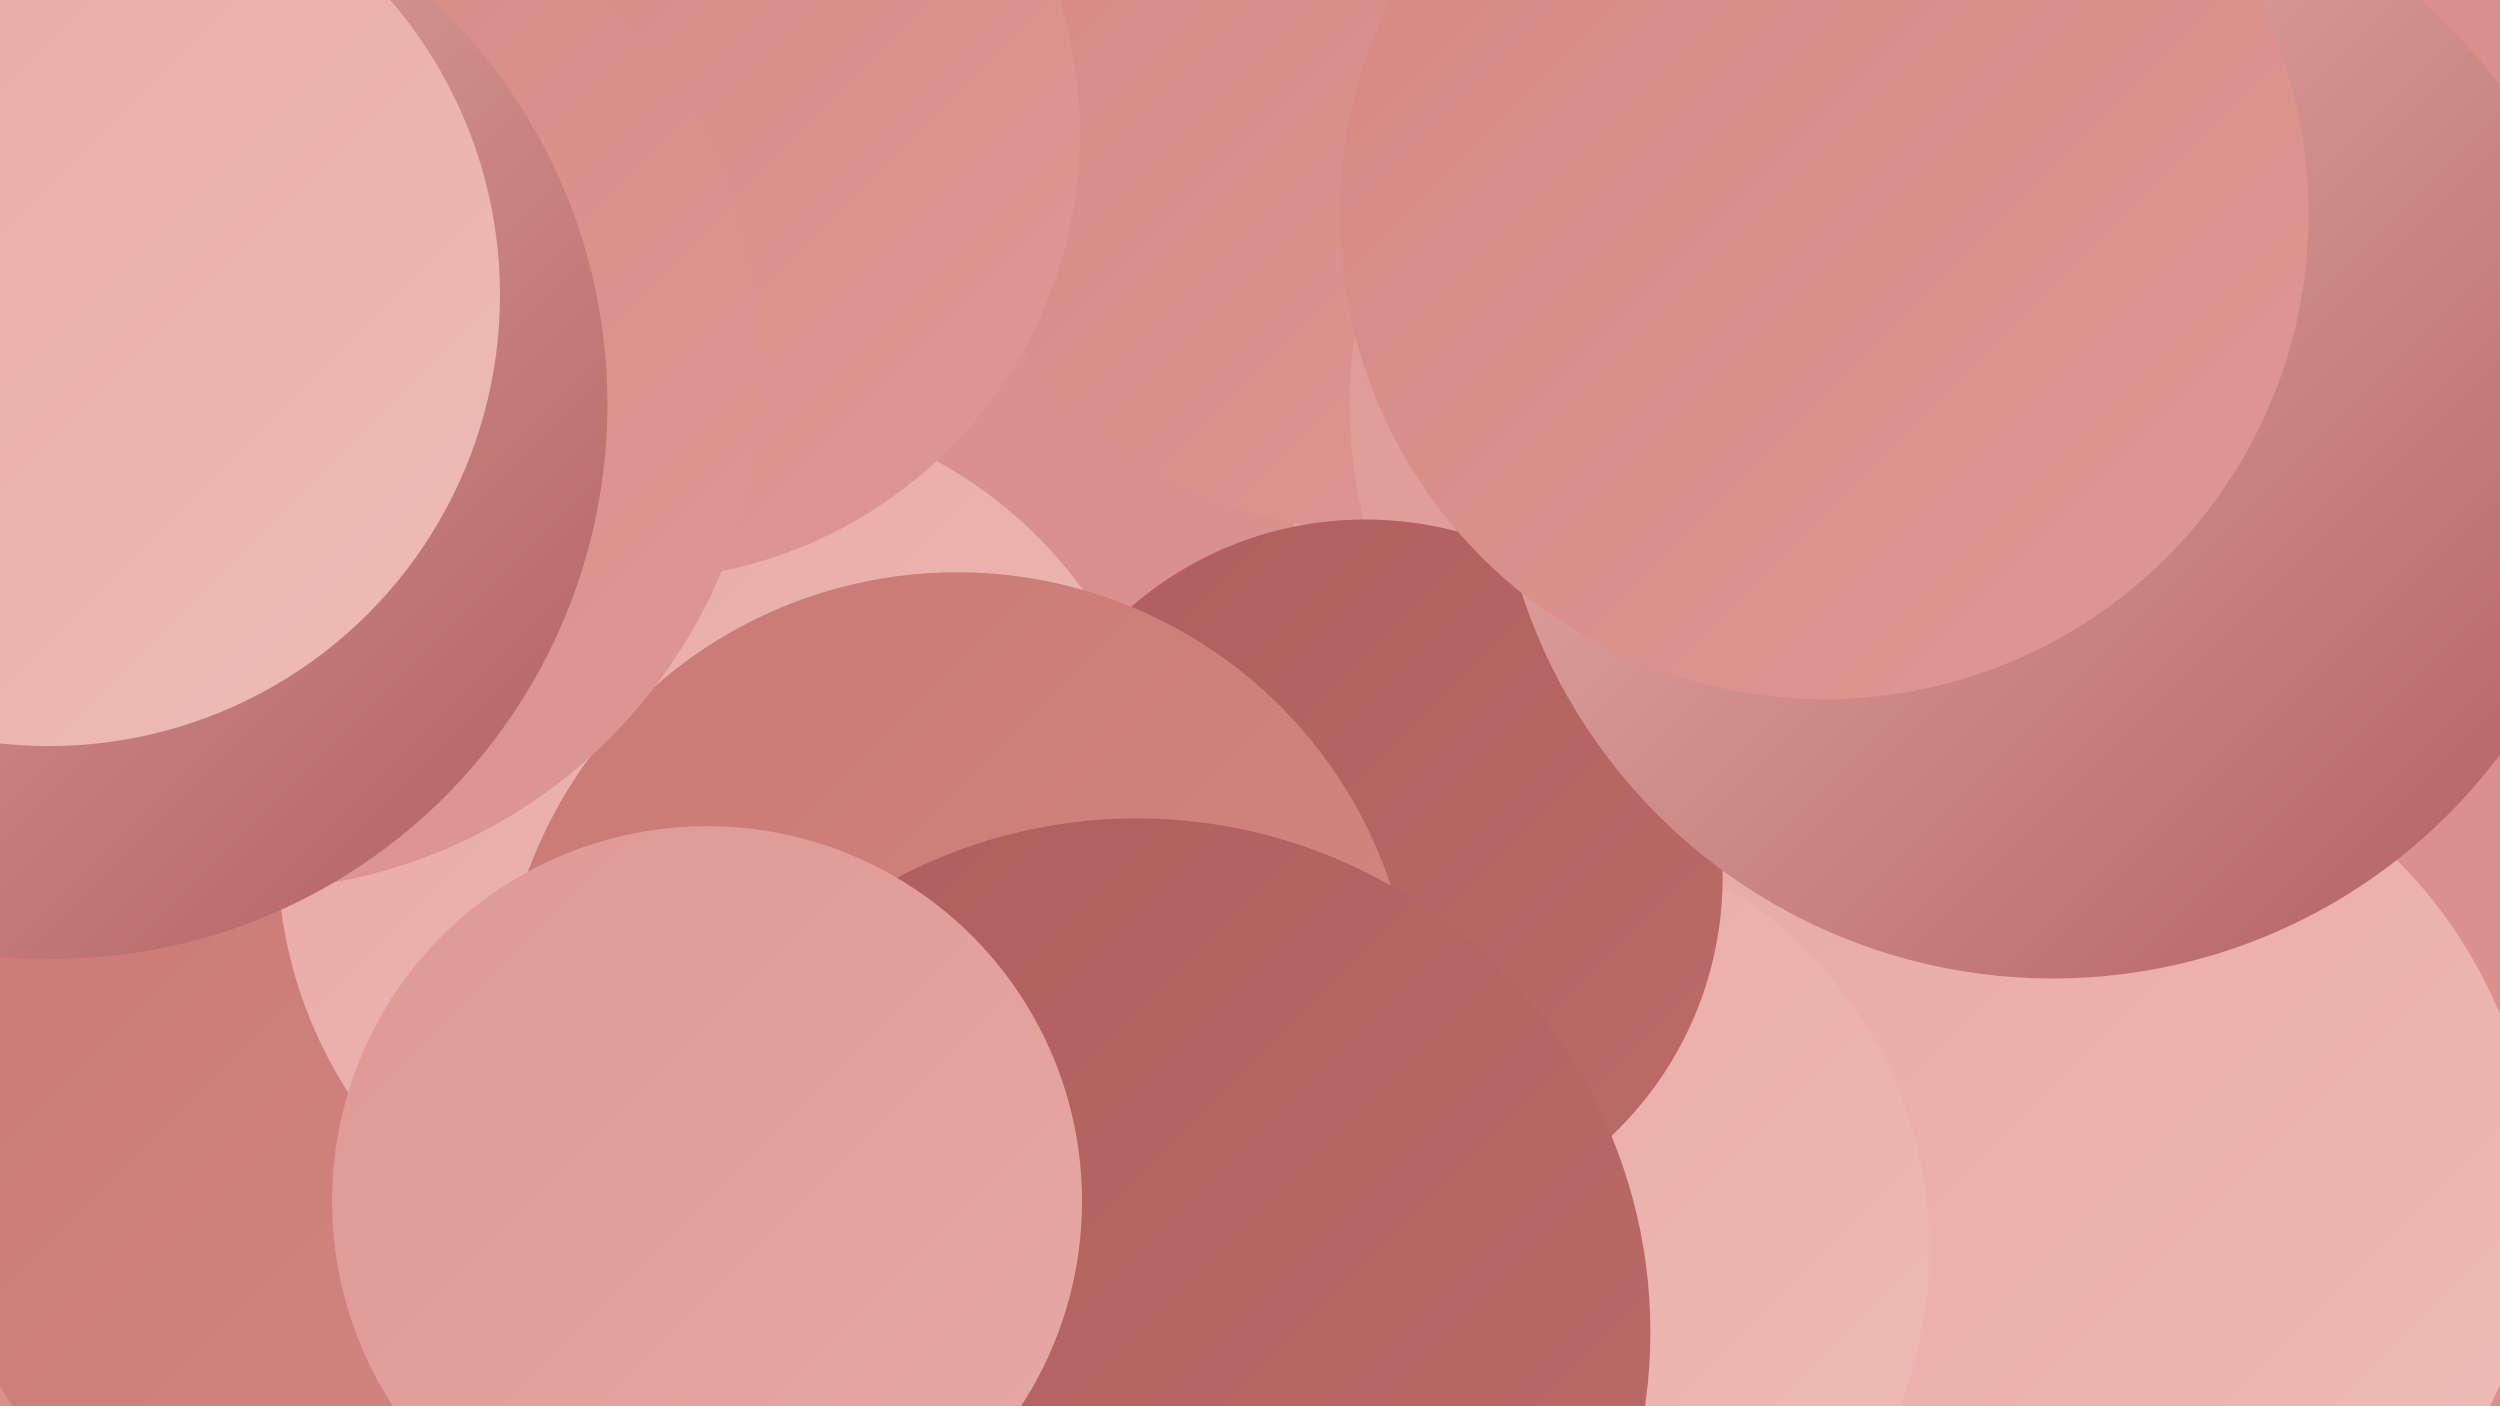
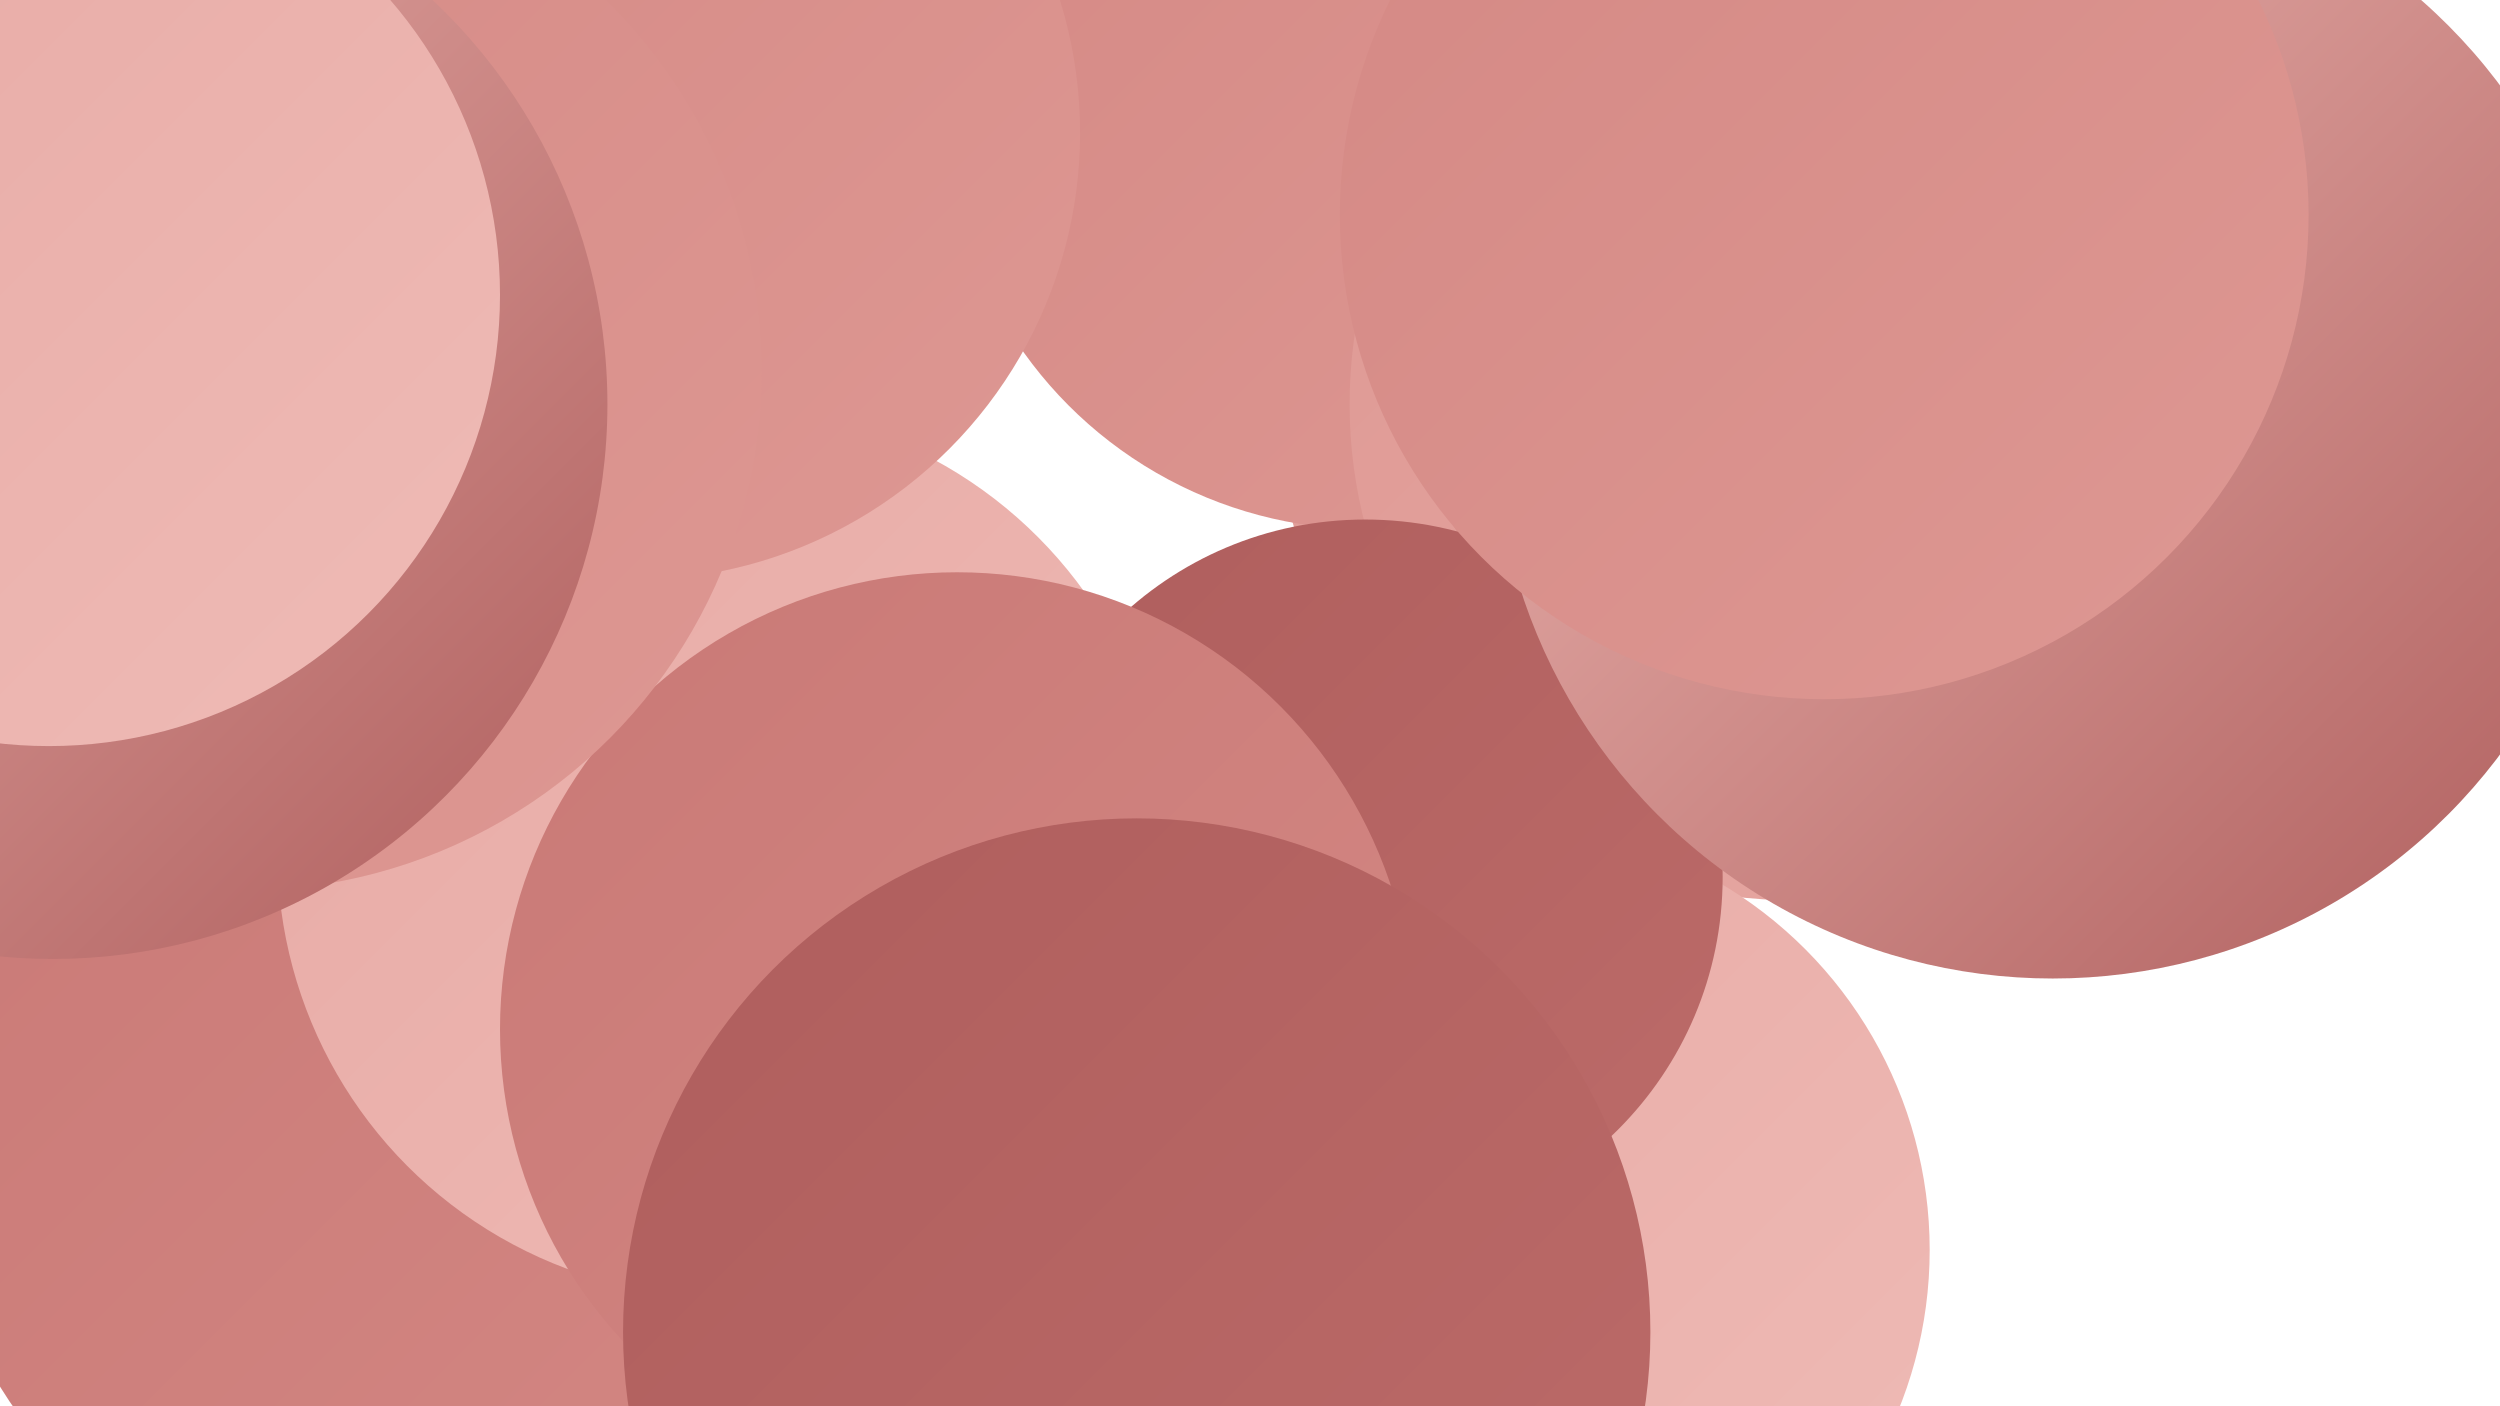
<svg xmlns="http://www.w3.org/2000/svg" width="1280" height="720">
  <defs>
    <linearGradient id="grad0" x1="0%" y1="0%" x2="100%" y2="100%">
      <stop offset="0%" style="stop-color:#af5e5d;stop-opacity:1" />
      <stop offset="100%" style="stop-color:#bc6b69;stop-opacity:1" />
    </linearGradient>
    <linearGradient id="grad1" x1="0%" y1="0%" x2="100%" y2="100%">
      <stop offset="0%" style="stop-color:#bc6b69;stop-opacity:1" />
      <stop offset="100%" style="stop-color:#c97976;stop-opacity:1" />
    </linearGradient>
    <linearGradient id="grad2" x1="0%" y1="0%" x2="100%" y2="100%">
      <stop offset="0%" style="stop-color:#c97976;stop-opacity:1" />
      <stop offset="100%" style="stop-color:#d48884;stop-opacity:1" />
    </linearGradient>
    <linearGradient id="grad3" x1="0%" y1="0%" x2="100%" y2="100%">
      <stop offset="0%" style="stop-color:#d48884;stop-opacity:1" />
      <stop offset="100%" style="stop-color:#de9893;stop-opacity:1" />
    </linearGradient>
    <linearGradient id="grad4" x1="0%" y1="0%" x2="100%" y2="100%">
      <stop offset="0%" style="stop-color:#de9893;stop-opacity:1" />
      <stop offset="100%" style="stop-color:#e7a9a4;stop-opacity:1" />
    </linearGradient>
    <linearGradient id="grad5" x1="0%" y1="0%" x2="100%" y2="100%">
      <stop offset="0%" style="stop-color:#e7a9a4;stop-opacity:1" />
      <stop offset="100%" style="stop-color:#efbbb6;stop-opacity:1" />
    </linearGradient>
    <linearGradient id="grad6" x1="0%" y1="0%" x2="100%" y2="100%">
      <stop offset="0%" style="stop-color:#efbbb6;stop-opacity:1" />
      <stop offset="100%" style="stop-color:#af5e5d;stop-opacity:1" />
    </linearGradient>
  </defs>
-   <rect width="1280" height="720" fill="#da908c" />
  <circle cx="121" cy="96" r="282" fill="url(#grad5)" />
  <circle cx="920" cy="192" r="269" fill="url(#grad4)" />
  <circle cx="700" cy="55" r="216" fill="url(#grad3)" />
  <circle cx="935" cy="207" r="244" fill="url(#grad4)" />
  <circle cx="217" cy="576" r="255" fill="url(#grad2)" />
-   <circle cx="1053" cy="614" r="246" fill="url(#grad5)" />
  <circle cx="370" cy="436" r="228" fill="url(#grad5)" />
  <circle cx="324" cy="68" r="229" fill="url(#grad3)" />
  <circle cx="770" cy="640" r="218" fill="url(#grad5)" />
  <circle cx="920" cy="160" r="207" fill="url(#grad3)" />
  <circle cx="547" cy="551" r="193" fill="url(#grad2)" />
  <circle cx="699" cy="449" r="183" fill="url(#grad0)" />
  <circle cx="1051" cy="215" r="286" fill="url(#grad6)" />
  <circle cx="490" cy="527" r="234" fill="url(#grad2)" />
  <circle cx="582" cy="682" r="263" fill="url(#grad0)" />
  <circle cx="124" cy="190" r="266" fill="url(#grad3)" />
-   <circle cx="362" cy="615" r="192" fill="url(#grad4)" />
  <circle cx="27" cy="207" r="284" fill="url(#grad6)" />
  <circle cx="25" cy="151" r="231" fill="url(#grad5)" />
  <circle cx="934" cy="110" r="248" fill="url(#grad3)" />
</svg>